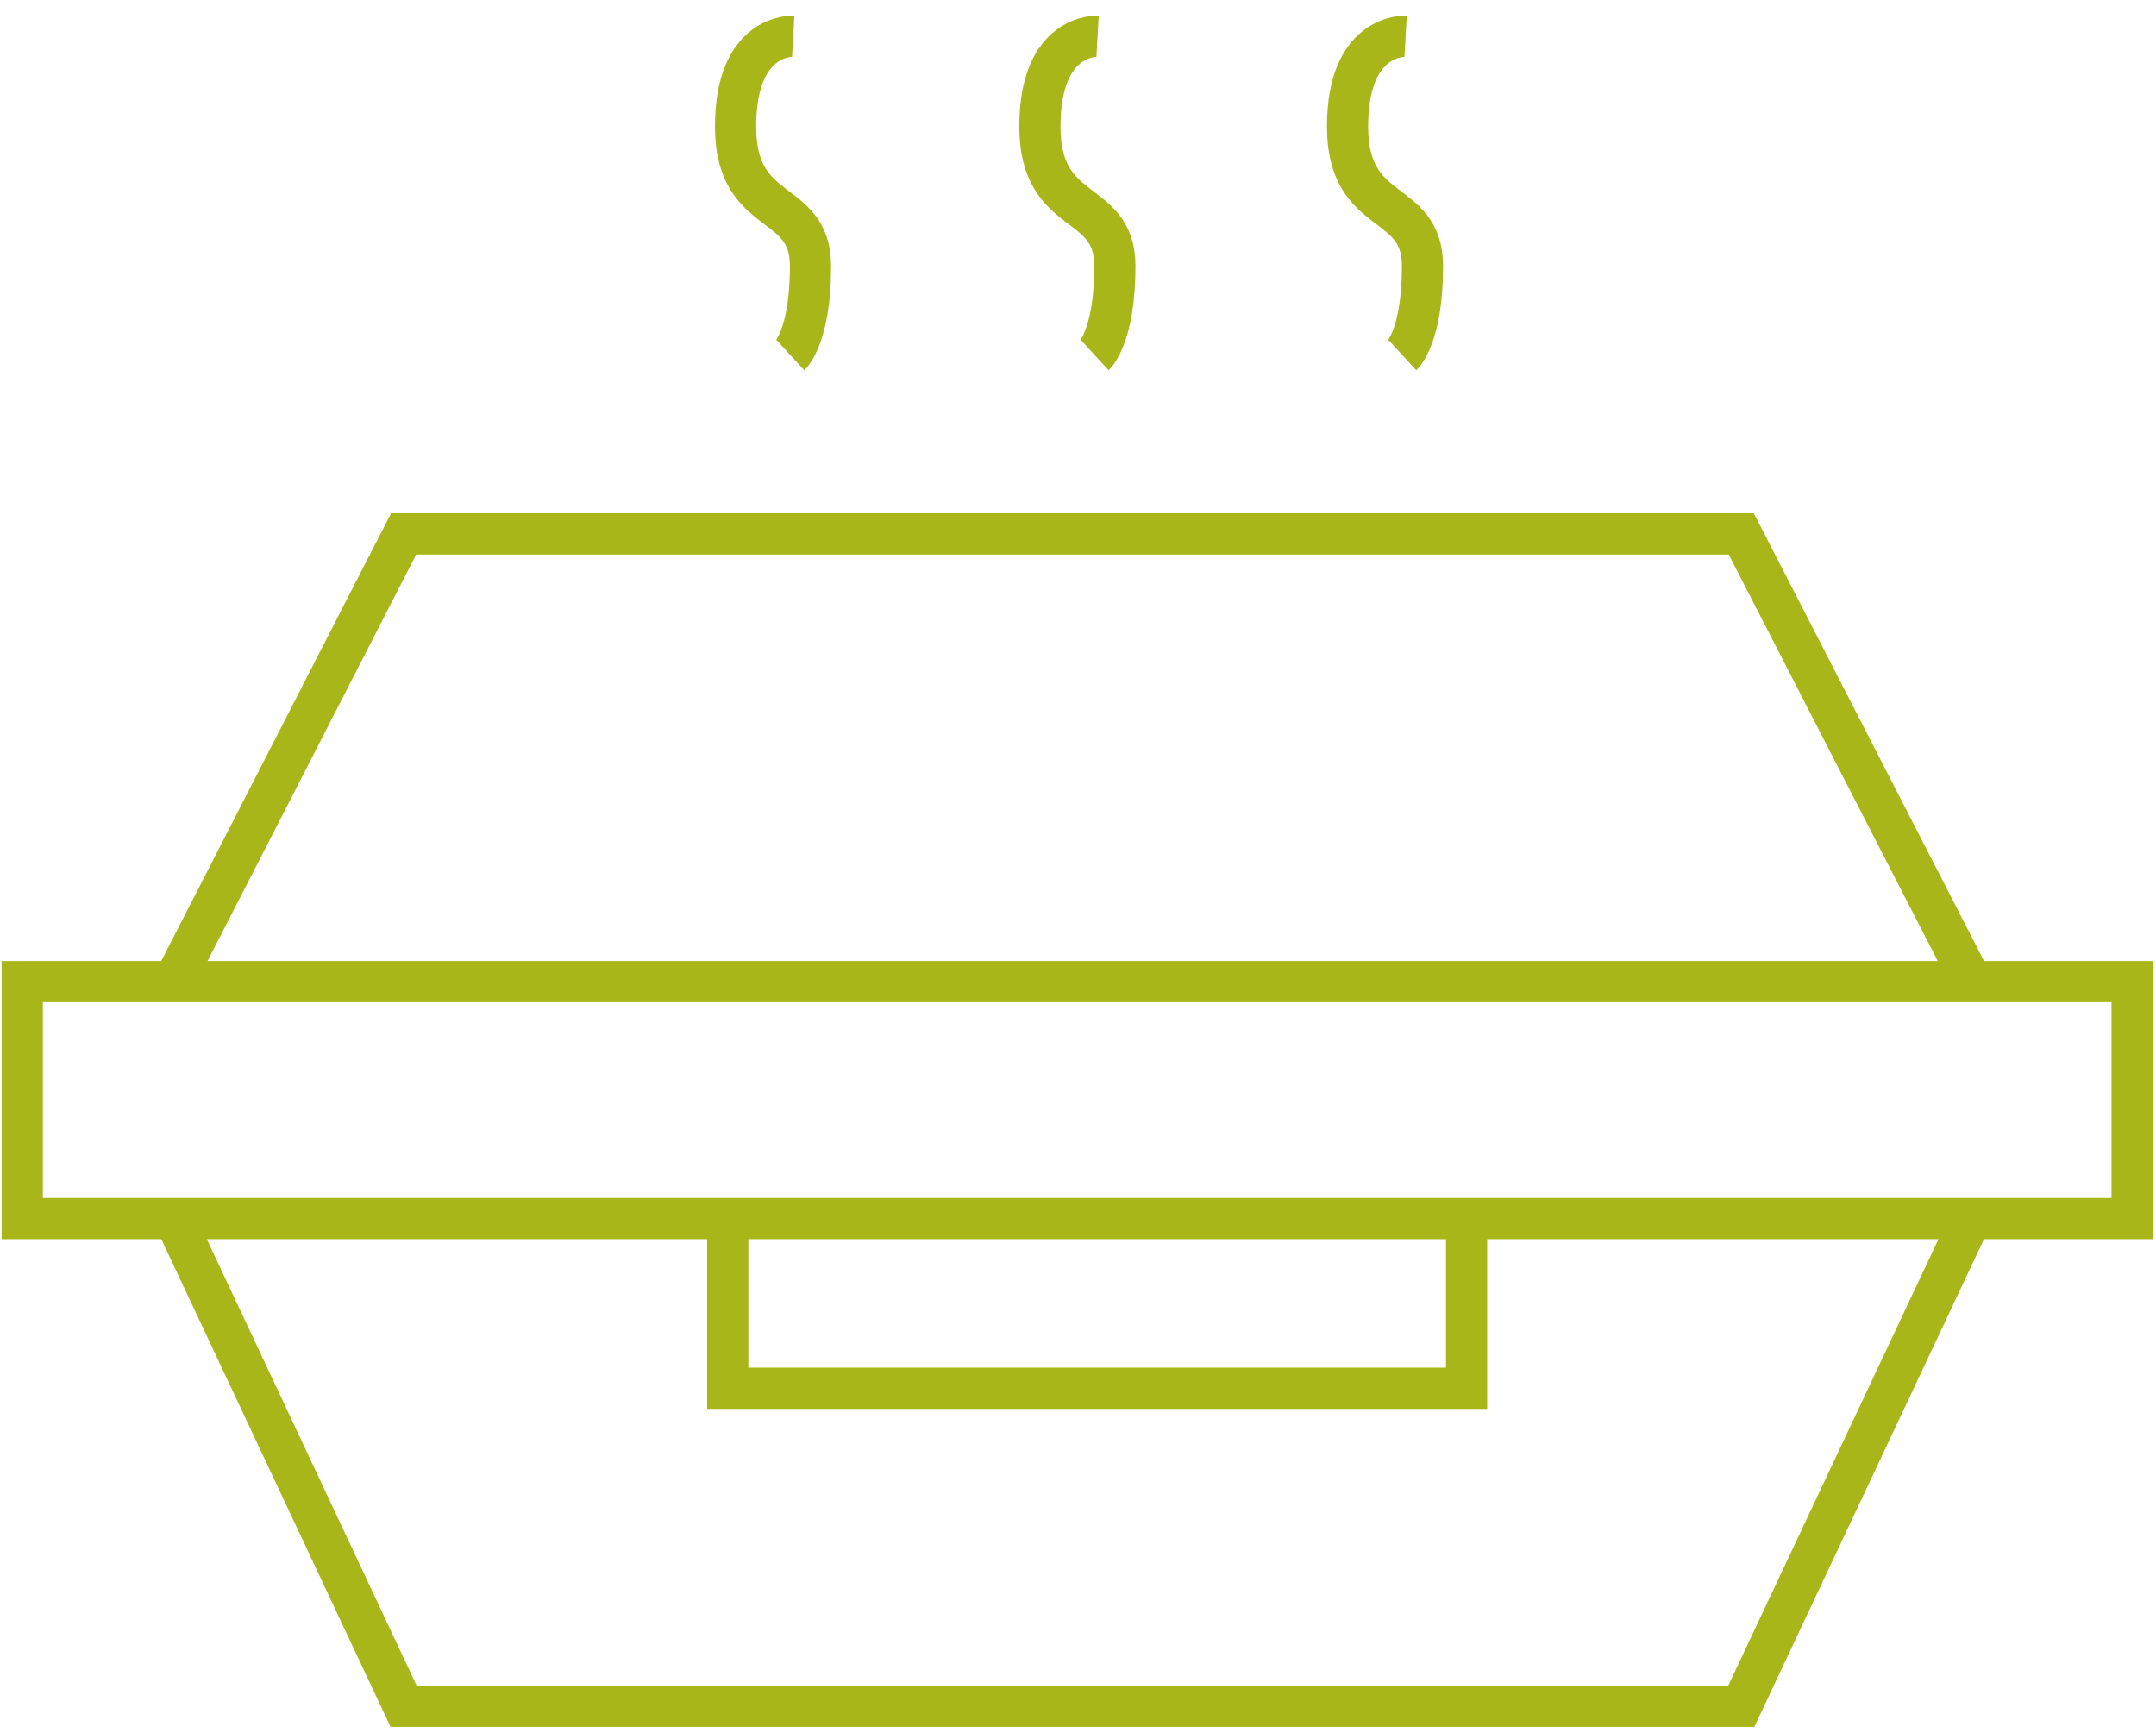
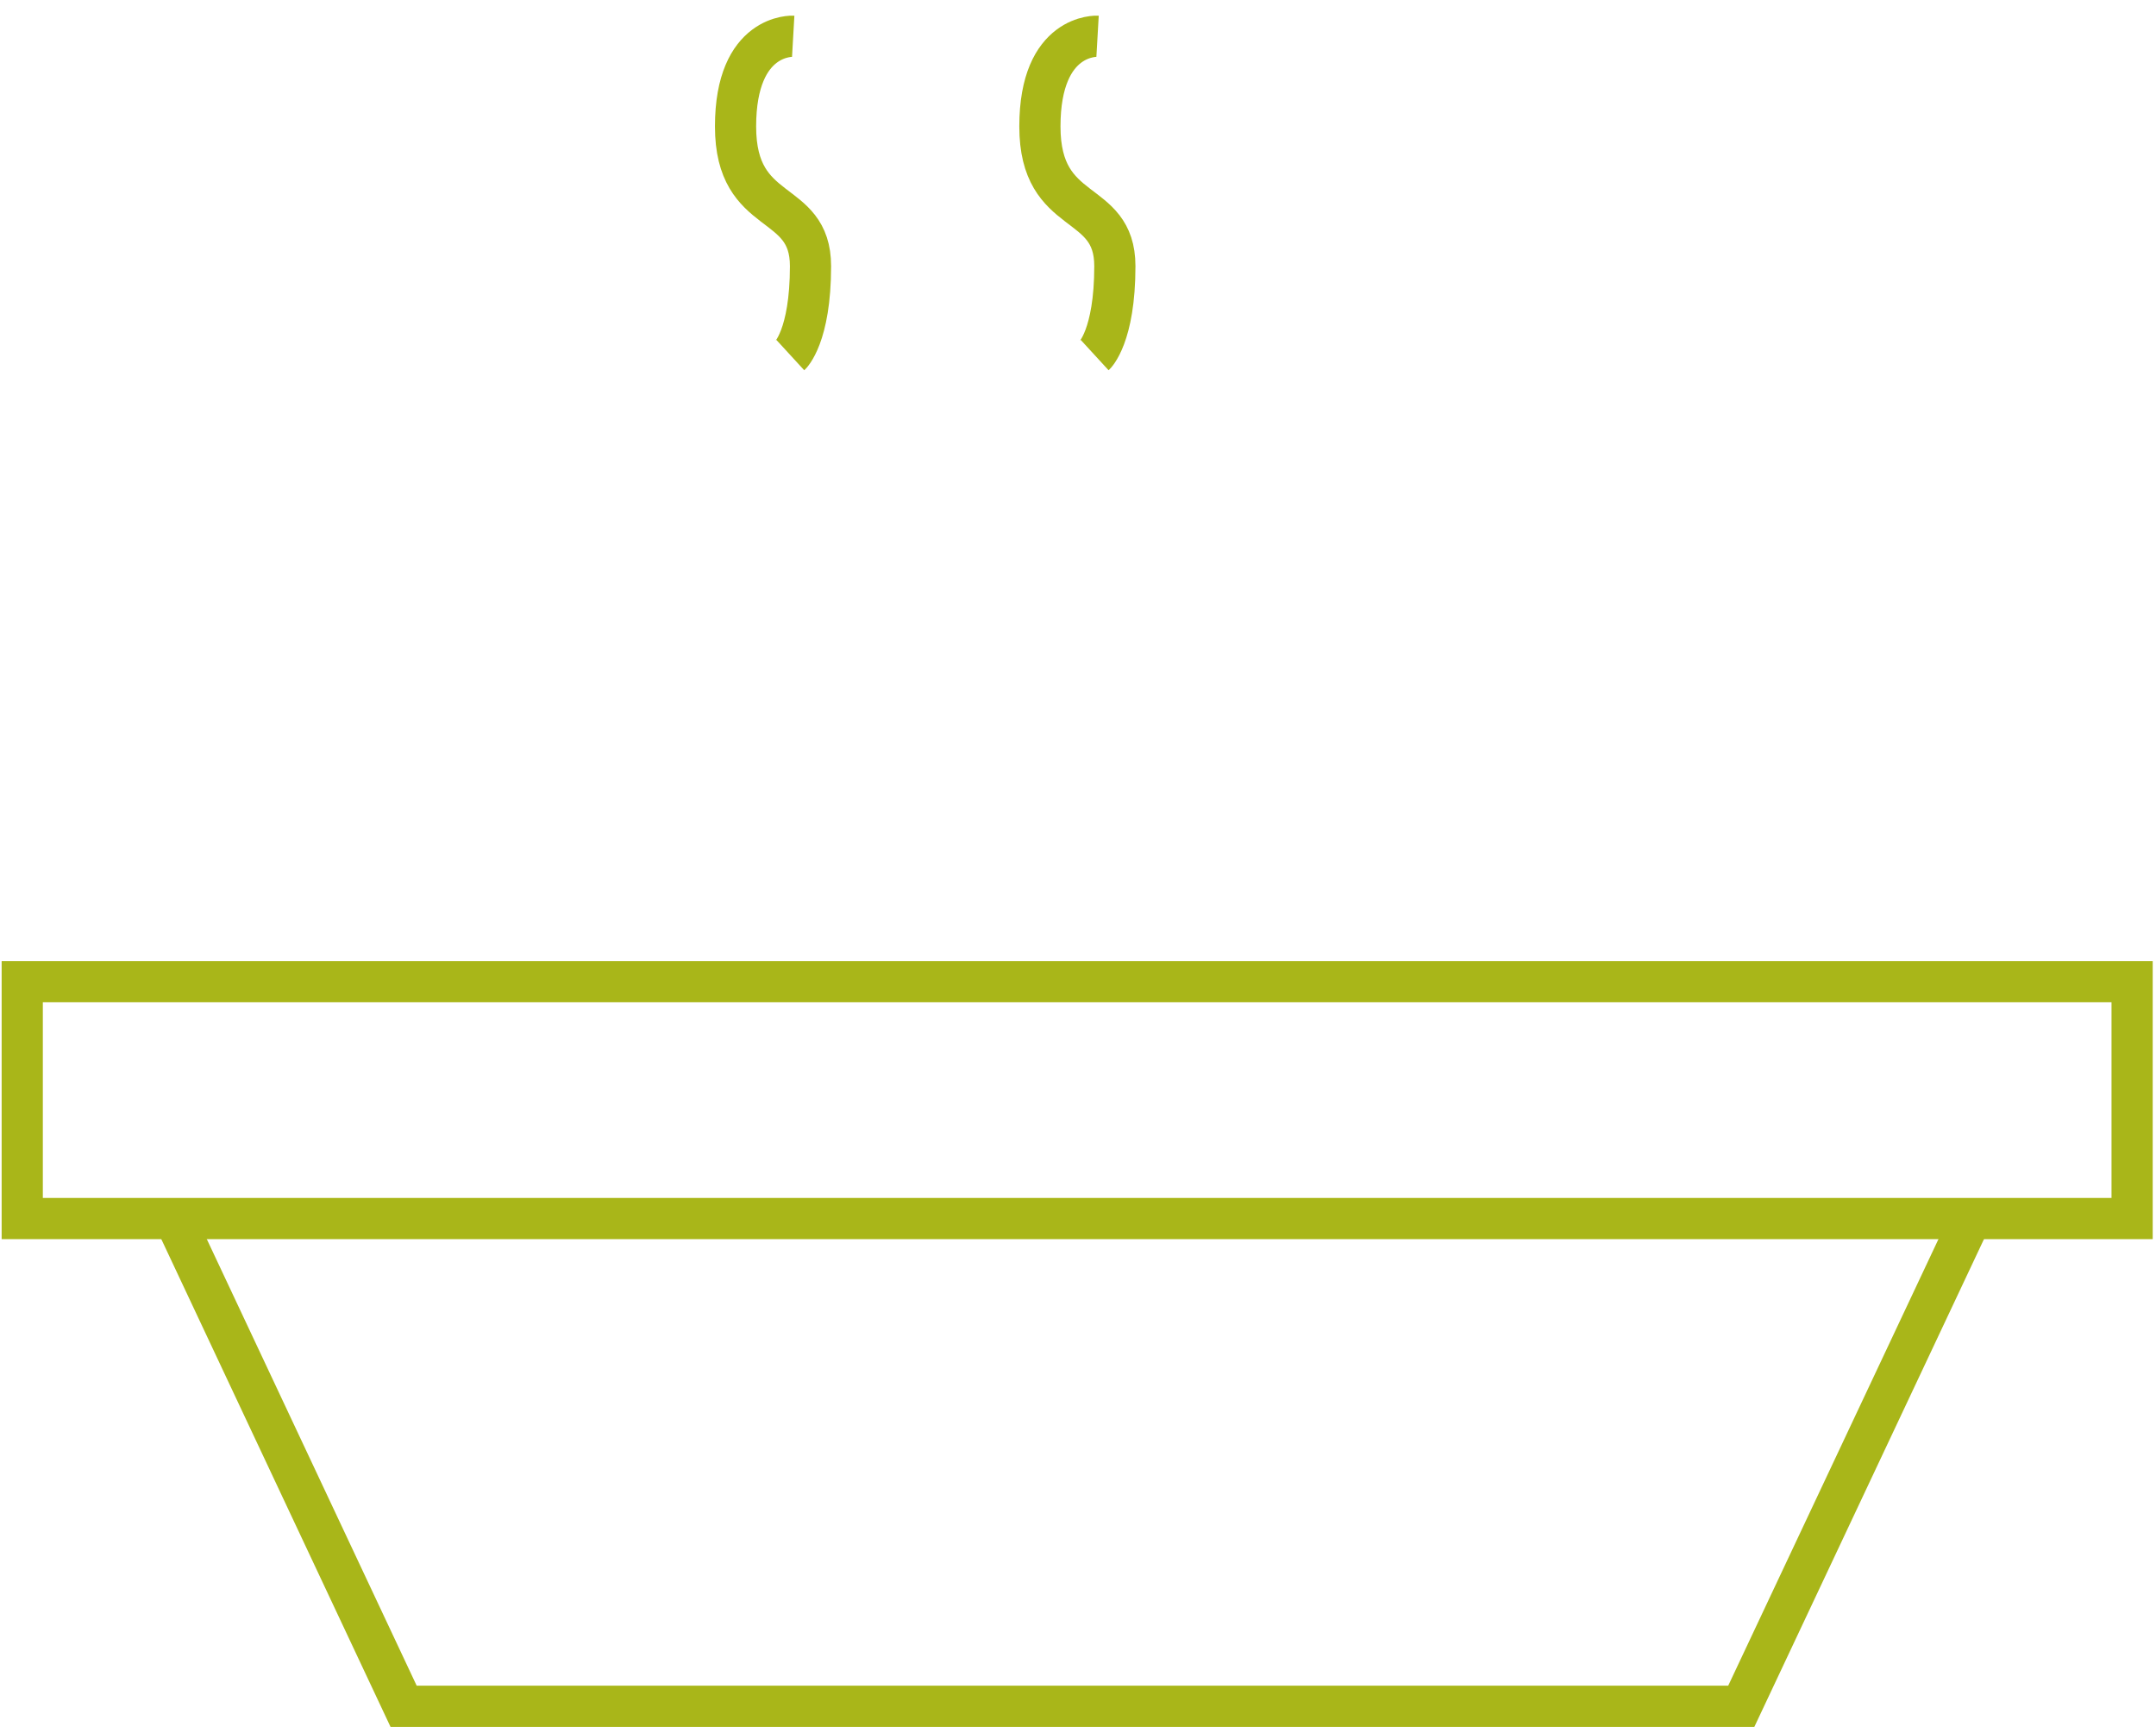
<svg xmlns="http://www.w3.org/2000/svg" id="Layer_1" data-name="Layer 1" viewBox="0 0 52.35 42.06">
  <defs>
    <style>.cls-1{fill:none;stroke:#a9b619;stroke-miterlimit:10;}</style>
  </defs>
  <rect class="cls-1" x="0.54" y="23.83" width="51.23" height="5.75" />
-   <polyline class="cls-1" points="4.22 23.83 9.8 12.96 42.28 12.96 47.87 23.83" />
  <polyline class="cls-1" points="47.87 29.55 42.28 41.42 9.8 41.42 4.22 29.55" />
-   <polyline class="cls-1" points="17.67 29.58 17.67 33.7 35.61 33.7 35.61 29.58" />
  <path class="cls-1" d="M19.26.88s-1.4-.08-1.4,2.19,1.82,1.68,1.82,3.39-.49,2.16-.49,2.16" />
  <path class="cls-1" d="M26.65.88s-1.4-.08-1.4,2.19,1.82,1.68,1.82,3.39-.49,2.16-.49,2.16" />
-   <path class="cls-1" d="M34.13.88S32.72.8,32.72,3.07s1.82,1.68,1.82,3.39-.49,2.16-.49,2.16" />
</svg>